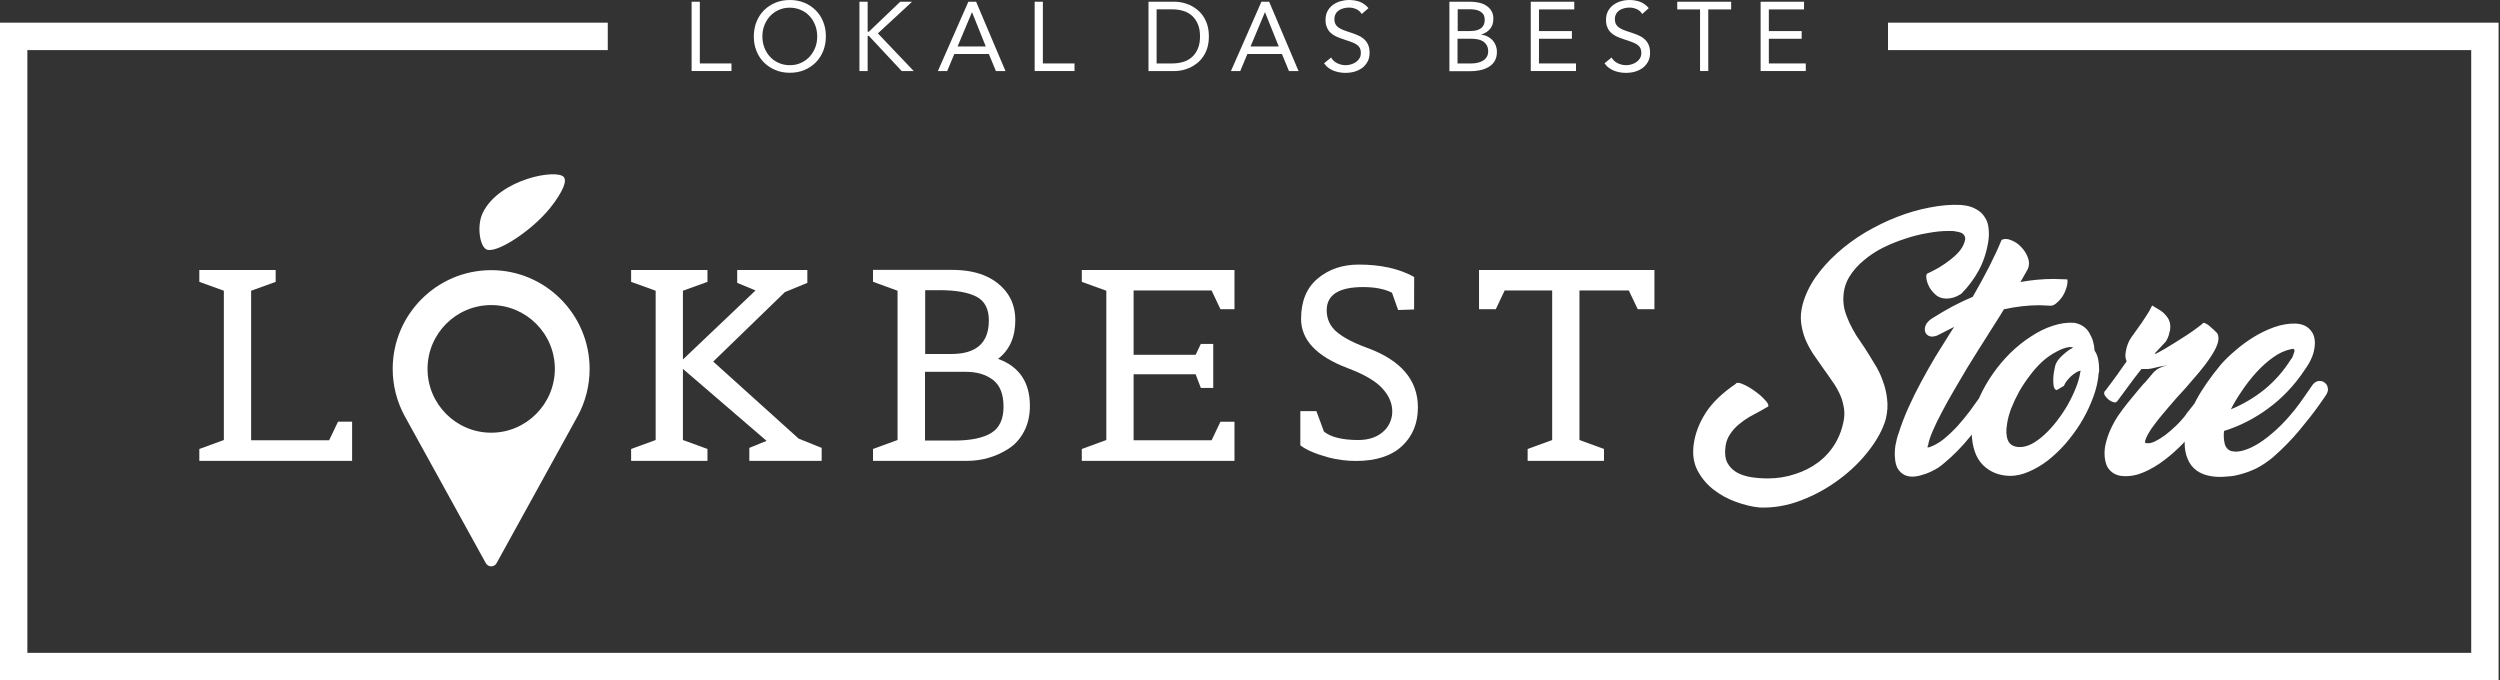
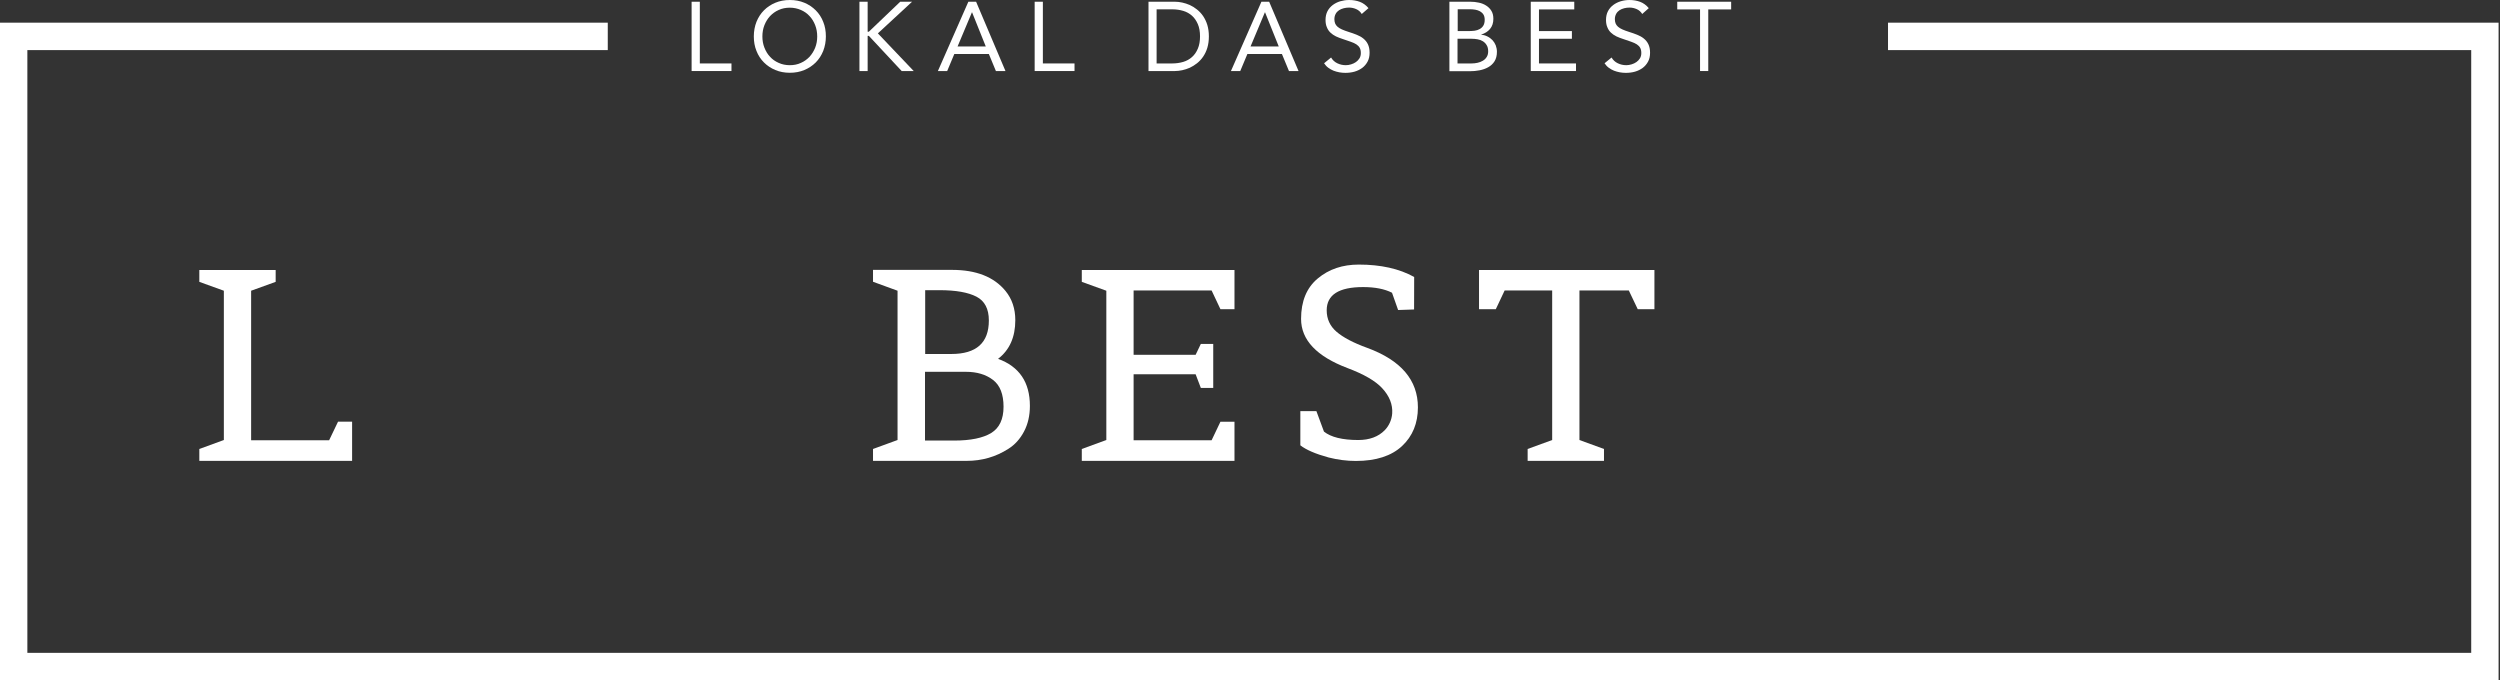
<svg xmlns="http://www.w3.org/2000/svg" viewBox="0 0 882 240">
  <rect x="0" y="0" width="882" height="240" fill="#333333" stroke="none" />
  <g fill="#FFF">
    <polygon points="666.09 7.999 666.09 17.675 871.846 17.675 871.846 230.324 9.654 230.324 9.654 17.675 214.42 17.675 214.42 7.999 0 7.999 0 240 881.5 240 881.5 7.999" />
    <polygon points="244 0.613 246.896 0.613 246.896 22.384 258.063 22.384 258.063 25.061 244 25.061" />
    <path d="M278.658,25.674 C276.791,25.674 275.086,25.351 273.541,24.706 C271.997,24.061 270.645,23.158 269.519,22.029 C268.392,20.9 267.491,19.546 266.88,17.965 C266.236,16.385 265.947,14.675 265.947,12.837 C265.947,10.998 266.269,9.289 266.88,7.709 C267.524,6.128 268.392,4.774 269.519,3.645 C270.645,2.516 271.997,1.613 273.541,0.968 C275.086,0.323 276.791,0 278.658,0 C280.524,0 282.23,0.323 283.774,0.968 C285.319,1.613 286.67,2.516 287.797,3.645 C288.923,4.774 289.824,6.128 290.435,7.709 C291.079,9.289 291.369,10.998 291.369,12.837 C291.369,14.675 291.047,16.385 290.435,17.965 C289.792,19.546 288.923,20.9 287.797,22.029 C286.67,23.158 285.319,24.061 283.774,24.706 C282.23,25.351 280.524,25.674 278.658,25.674 Z M278.658,22.997 C280.074,22.997 281.393,22.739 282.551,22.19 C283.742,21.674 284.74,20.933 285.609,20.029 C286.445,19.094 287.121,18.03 287.604,16.804 C288.086,15.579 288.312,14.256 288.312,12.869 C288.312,11.45 288.086,10.16 287.604,8.902 C287.121,7.676 286.477,6.58 285.609,5.677 C284.772,4.741 283.742,4.032 282.551,3.516 C281.361,3 280.074,2.709 278.658,2.709 C277.242,2.709 275.922,2.967 274.732,3.516 C273.541,4.032 272.544,4.774 271.675,5.677 C270.838,6.58 270.162,7.676 269.68,8.902 C269.197,10.128 268.972,11.45 268.972,12.869 C268.972,14.256 269.197,15.579 269.68,16.804 C270.162,18.03 270.806,19.126 271.675,20.029 C272.511,20.965 273.541,21.674 274.732,22.19 C275.922,22.739 277.242,22.997 278.658,22.997 Z" />
    <polygon points="303.211 0.613 306.107 0.613 306.107 11.192 306.525 11.192 317.595 0.613 321.779 0.613 309.711 11.773 322.358 25.061 318.11 25.061 306.525 12.643 306.107 12.643 306.107 25.061 303.211 25.061" />
    <path d="M341.634,0.613 L344.369,0.613 L354.731,25.061 L351.352,25.061 L348.874,19.062 L336.678,19.062 L334.168,25.061 L330.886,25.061 L341.634,0.613 Z M342.953,4.354 L342.889,4.354 L337.837,16.385 L347.78,16.385 L342.953,4.354 Z" />
    <polygon points="365.028 0.613 367.924 0.613 367.924 22.384 379.09 22.384 379.09 25.061 365.028 25.061" />
    <path d="M405.188.613 414.553.613C415.357.613 416.194.71 417.095.903 417.996 1.097 418.865 1.387 419.766 1.774 420.635 2.161 421.504 2.709 422.308 3.354 423.113 3.999 423.853 4.774 424.464 5.677 425.075 6.58 425.59 7.644 425.944 8.805 426.298 9.999 426.491 11.321 426.491 12.837 426.491 14.353 426.298 15.675 425.944 16.869 425.59 18.062 425.075 19.094 424.464 19.997 423.853 20.9 423.113 21.674 422.308 22.319 421.504 22.965 420.635 23.481 419.766 23.9 418.865 24.287 417.996 24.577 417.095 24.771 416.194 24.964 415.357 25.061 414.553 25.061L405.188 25.061 405.188.613ZM408.052 22.384 413.555 22.384C414.939 22.384 416.258 22.19 417.449 21.836 418.64 21.481 419.669 20.9 420.538 20.126 421.407 19.352 422.083 18.384 422.598 17.159 423.113 15.966 423.37 14.514 423.37 12.837 423.37 11.16 423.113 9.708 422.598 8.515 422.083 7.322 421.407 6.322 420.538 5.548 419.669 4.774 418.64 4.193 417.449 3.838 416.258 3.483 414.971 3.29 413.555 3.29L408.052 3.29 408.052 22.384ZM445.026.613 447.762.613 458.123 25.061 454.745 25.061 452.267 19.062 440.071 19.062 437.561 25.061 434.278 25.061 445.026.613ZM446.313 4.354 446.249 4.354 441.197 16.385 451.14 16.385 446.313 4.354ZM480.423 4.935C479.941 4.161 479.297 3.58 478.493 3.225 477.688 2.871 476.852 2.677 475.983 2.677 475.339 2.677 474.696 2.742 474.084 2.903 473.473 3.064 472.893 3.29 472.411 3.612 471.928 3.935 471.51 4.354 471.22 4.903 470.93 5.451 470.77 6.064 470.77 6.773 470.77 7.322 470.866 7.805 471.027 8.257 471.188 8.676 471.478 9.063 471.864 9.418 472.25 9.773 472.797 10.095 473.441 10.386 474.116 10.676 474.921 10.998 475.886 11.289 476.819 11.579 477.753 11.902 478.621 12.256 479.522 12.611 480.295 13.03 480.971 13.579 481.646 14.127 482.193 14.772 482.58 15.579 482.966 16.385 483.191 17.352 483.191 18.578 483.191 19.804 482.966 20.868 482.483 21.739 482 22.642 481.357 23.384 480.584 23.964 479.78 24.545 478.879 24.997 477.849 25.287 476.819 25.577 475.757 25.706 474.631 25.706 473.923 25.706 473.215 25.642 472.507 25.513 471.799 25.384 471.124 25.19 470.448 24.932 469.804 24.674 469.193 24.319 468.614 23.9 468.034 23.481 467.552 22.932 467.133 22.32L469.611 20.288C470.126 21.191 470.866 21.868 471.799 22.32 472.733 22.771 473.73 22.997 474.792 22.997 475.403 22.997 476.047 22.9 476.658 22.706 477.302 22.513 477.849 22.255 478.364 21.9 478.879 21.545 479.297 21.094 479.619 20.578 479.941 20.062 480.102 19.449 480.102 18.739 480.102 17.965 479.973 17.352 479.716 16.901 479.458 16.417 479.072 16.03 478.557 15.675 478.042 15.32 477.366 15.03 476.562 14.74 475.757 14.45 474.824 14.127 473.73 13.772 472.861 13.482 472.057 13.192 471.317 12.837 470.577 12.482 469.933 12.031 469.386 11.514 468.839 10.998 468.42 10.386 468.131 9.644 467.809 8.934 467.648 8.063 467.648 7.031 467.648 5.87 467.873 4.838 468.324 3.967 468.774 3.096 469.418 2.355 470.19 1.774 470.963 1.193 471.864.742 472.829.452 473.859.161 474.889 0 475.983 0 477.366 0 478.621.226 479.748.645 480.874 1.064 481.904 1.806 482.805 2.871L480.423 4.935ZM511.349.613 518.782.613C519.78.613 520.777.71 521.743.935 522.708 1.129 523.577 1.484 524.317 1.967 525.089 2.451 525.701 3.064 526.151 3.806 526.634 4.58 526.859 5.515 526.859 6.644 526.859 8.063 526.473 9.257 525.701 10.192 524.928 11.127 523.899 11.773 522.579 12.192L522.579 12.256C523.352 12.321 524.092 12.514 524.768 12.869 525.443 13.192 526.023 13.643 526.537 14.159 527.02 14.675 527.406 15.288 527.696 15.998 527.953 16.707 528.114 17.449 528.114 18.256 528.114 19.61 527.825 20.739 527.278 21.61 526.731 22.481 525.99 23.19 525.057 23.706 524.156 24.222 523.126 24.577 522 24.803 520.874 25.029 519.748 25.125 518.621 25.125L511.349 25.125 511.349.613ZM514.245 10.966 518.235 10.966C518.911 10.966 519.587 10.902 520.262 10.837 520.906 10.74 521.517 10.547 522.032 10.257 522.547 9.966 522.998 9.579 523.319 9.031 523.641 8.515 523.802 7.838 523.802 6.967 523.802 6.193 523.641 5.58 523.352 5.128 523.062 4.644 522.644 4.29 522.161 3.999 521.678 3.709 521.099 3.548 520.488 3.419 519.844 3.322 519.233 3.258 518.589 3.258L514.277 3.258 514.277 10.966 514.245 10.966ZM514.245 22.384 519.136 22.384C519.844 22.384 520.552 22.319 521.26 22.158 521.968 21.997 522.579 21.771 523.159 21.416 523.706 21.094 524.188 20.642 524.51 20.094 524.864 19.546 525.025 18.901 525.025 18.094 525.025 17.256 524.864 16.514 524.51 15.966 524.188 15.385 523.738 14.933 523.191 14.579 522.644 14.224 522.032 13.998 521.324 13.869 520.616 13.74 519.908 13.675 519.168 13.675L514.213 13.675 514.213 22.384 514.245 22.384Z" />
    <polygon points="540.052 0.613 555.402 0.613 555.402 3.322 542.949 3.322 542.949 10.966 554.566 10.966 554.566 13.675 542.949 13.675 542.949 22.384 556.014 22.384 556.014 25.061 540.052 25.061" />
    <path d="M579.376,4.935 C578.893,4.161 578.25,3.58 577.445,3.225 C576.641,2.871 575.804,2.677 574.935,2.677 C574.292,2.677 573.648,2.742 573.037,2.903 C572.425,3.064 571.846,3.29 571.363,3.612 C570.881,3.935 570.462,4.354 570.173,4.903 C569.883,5.451 569.722,6.064 569.722,6.773 C569.722,7.322 569.819,7.805 569.98,8.257 C570.141,8.676 570.43,9.063 570.816,9.418 C571.202,9.773 571.75,10.095 572.393,10.386 C573.069,10.676 573.873,10.998 574.839,11.289 C575.772,11.579 576.705,11.902 577.574,12.256 C578.475,12.611 579.247,13.03 579.923,13.579 C580.599,14.127 581.146,14.772 581.532,15.579 C581.918,16.385 582.144,17.352 582.144,18.578 C582.144,19.804 581.918,20.868 581.436,21.739 C580.953,22.642 580.309,23.384 579.537,23.964 C578.732,24.545 577.831,24.997 576.802,25.287 C575.772,25.577 574.71,25.706 573.584,25.706 C572.876,25.706 572.168,25.642 571.46,25.513 C570.752,25.384 570.076,25.19 569.4,24.932 C568.757,24.674 568.145,24.319 567.566,23.9 C566.987,23.481 566.504,22.932 566.086,22.32 L568.564,20.288 C569.079,21.191 569.819,21.868 570.752,22.32 C571.685,22.771 572.683,22.997 573.745,22.997 C574.356,22.997 575,22.9 575.611,22.706 C576.255,22.513 576.802,22.255 577.317,21.9 C577.831,21.545 578.25,21.094 578.572,20.578 C578.893,20.062 579.054,19.449 579.054,18.739 C579.054,17.965 578.926,17.352 578.668,16.901 C578.411,16.417 578.025,16.03 577.51,15.675 C576.995,15.32 576.319,15.03 575.515,14.74 C574.71,14.45 573.777,14.127 572.683,13.772 C571.814,13.482 571.009,13.192 570.269,12.837 C569.529,12.482 568.886,12.031 568.338,11.514 C567.791,10.998 567.373,10.386 567.083,9.644 C566.762,8.934 566.601,8.063 566.601,7.031 C566.601,5.87 566.826,4.838 567.277,3.967 C567.727,3.096 568.371,2.355 569.143,1.774 C569.915,1.193 570.816,0.742 571.782,0.452 C572.779,0.161 573.809,0 574.871,0 C576.255,0 577.51,0.226 578.636,0.645 C579.762,1.064 580.792,1.806 581.693,2.871 L579.376,4.935 Z" />
    <polygon points="610.752 3.322 602.675 3.322 602.675 25.061 599.779 25.061 599.779 3.322 591.734 3.322 591.734 0.613 610.752 0.613" />
-     <polygon points="621.146 0.613 636.463 0.613 636.463 3.322 624.042 3.322 624.042 10.966 635.626 10.966 635.626 13.675 624.042 13.675 624.042 22.384 637.074 22.384 637.074 25.061 621.146 25.061" />
    <polygon points="124.221 162.592 70.32 162.592 70.32 158.399 78.976 155.238 78.976 102.568 70.32 99.439 70.32 95.246 97.254 95.246 97.254 99.439 88.598 102.568 88.598 155.334 116.111 155.334 119.265 148.755 124.221 148.755" />
-     <polygon points="289.881 162.592 264.363 162.592 264.363 158.012 270.445 155.528 240.936 130.144 240.936 155.238 249.593 158.399 249.593 162.592 222.658 162.592 222.658 158.399 231.315 155.238 231.315 102.568 222.658 99.439 222.658 95.246 249.593 95.246 249.593 99.439 240.936 102.568 240.936 126.822 266.551 102.471 260.083 99.794 260.083 95.246 284.829 95.246 284.829 99.794 276.913 103.051 251.62 127.564 281.772 154.754 289.881 158.012" />
    <path d="M341.047,162.592 L307.999,162.592 L307.999,158.399 L316.655,155.238 L316.655,102.568 L307.999,99.407 L307.999,95.214 L335.898,95.214 C344.394,95.214 350.701,97.697 354.756,102.664 C357.04,105.47 358.199,108.889 358.199,112.953 C358.199,118.92 356.171,123.5 352.117,126.597 C359.615,129.338 363.347,134.853 363.347,143.207 C363.347,146.658 362.64,149.658 361.256,152.27 C359.872,154.883 358.038,156.915 355.721,158.366 C351.28,161.205 346.389,162.592 341.047,162.592 Z M326.309,155.431 L336.606,155.431 C342.431,155.431 346.807,154.528 349.703,152.754 C352.599,150.98 354.048,147.884 354.048,143.497 C354.048,139.111 352.825,135.95 350.347,134.047 C347.869,132.144 344.683,131.177 340.822,131.177 L326.341,131.177 L326.341,155.431 L326.309,155.431 Z M326.405,124.887 L335.641,124.887 C344.458,124.887 348.867,120.952 348.867,113.05 C348.867,108.986 347.419,106.18 344.49,104.664 C341.562,103.148 337.218,102.374 331.457,102.374 L326.405,102.374 L326.405,124.887 Z" />
    <polygon points="435.526 162.592 381.658 162.592 381.658 158.399 390.314 155.238 390.314 102.568 381.658 99.439 381.658 95.246 435.526 95.246 435.526 109.083 430.571 109.083 427.449 102.471 399.936 102.471 399.936 125.177 421.818 125.177 423.652 121.339 428.029 121.339 428.029 136.853 423.652 136.853 421.818 132.047 399.936 132.047 399.936 155.334 427.449 155.334 430.571 148.787 435.526 148.787" />
    <path d="M458.728,145.046 L464.424,145.046 L467.094,152.271 C469.572,154.238 473.595,155.238 479.194,155.238 C483.152,155.238 486.274,154.077 488.526,151.787 C490.071,150.206 491.004,148.078 491.165,145.884 C491.39,142.723 490.199,139.724 487.625,136.95 C485.244,134.37 481.157,132.015 475.397,129.854 C464.488,125.726 459.017,119.92 459.017,112.502 C459.017,106.277 460.98,101.503 464.906,98.246 C468.832,94.956 473.659,93.343 479.387,93.343 C487.142,93.343 493.643,94.795 498.888,97.698 C498.888,97.698 498.888,97.73 498.92,97.73 L498.888,109.18 L493.256,109.373 L491.1,103.277 C488.494,101.955 485.115,101.278 480.9,101.278 C472.34,101.278 468.06,104.019 468.06,109.47 C468.06,112.534 469.218,115.05 471.535,117.05 C473.852,119.049 477.456,120.952 482.348,122.726 C494.286,127.113 500.239,134.112 500.239,143.723 C500.239,149.303 498.373,153.883 494.64,157.367 C490.907,160.85 485.469,162.624 478.357,162.624 C475.107,162.624 471.921,162.205 468.736,161.398 C464.102,160.14 460.787,158.689 458.76,157.109 L458.76,145.046 L458.728,145.046 Z" />
    <polygon points="565.886 162.592 538.952 162.592 538.952 158.399 547.608 155.238 547.608 102.471 530.842 102.471 527.721 109.083 521.8 109.083 521.8 95.246 583.681 95.246 583.681 109.083 577.792 109.083 574.639 102.471 557.23 102.471 557.23 155.238 565.886 158.399" />
-     <path d="M173.294 95.311C154.147 95.311 138.54 110.921 138.54 130.144 138.54 135.918 139.988 141.627 142.723 146.69L171.395 198.683C171.782 199.361 172.522 199.812 173.294 199.812 174.099 199.812 174.806 199.393 175.193 198.683L203.865 146.69C206.6 141.627 208.016 135.918 208.016 130.144 208.016 110.954 192.441 95.311 173.294 95.311ZM173.294 152.657C160.905 152.657 150.833 142.562 150.833 130.144 150.833 117.727 160.905 107.631 173.294 107.631 185.683 107.631 195.755 117.727 195.755 130.144 195.723 142.562 185.651 152.657 173.294 152.657ZM171.492 87.925C169.208 86.603 168.146 79.475 170.366 74.991 176.287 63.025 196.753 59.445 198.974 62.541 200.551 64.735 196.045 70.96 193.922 73.572 187.55 81.442 174.807 89.86 171.492 87.925ZM691.68 103.81C690.06 104.83 688.41 105.34 686.73 105.34 685.35 105.34 684.18 104.98 683.22 104.26 682.26 103.48 681.48 102.61 680.88 101.65 680.28 100.63 679.89 99.64 679.71 98.68 679.53 97.72 679.56 97.03 679.8 96.61 681.18 95.95 682.62 95.2 684.12 94.36 685.62 93.46 687 92.5 688.26 91.48 689.58 90.46 690.69 89.38 691.59 88.24 692.49 87.04 693.06 85.81 693.3 84.55 693.42 83.89 693.24 83.29 692.76 82.75 692.34 82.21 691.44 81.85 690.06 81.67 689.58 81.55 689.1 81.49 688.62 81.49 688.14 81.49 687.66 81.49 687.18 81.49 685.08 81.49 682.74 81.73 680.16 82.21 677.58 82.63 674.94 83.29 672.24 84.19 669.6 85.03 666.99 86.08 664.41 87.34 661.89 88.6 659.61 90.1 657.57 91.84 655.53 93.52 653.85 95.41 652.53 97.51 651.27 99.55 650.55 101.8 650.37 104.26 650.25 105.88 650.37 107.5 650.73 109.12 651.15 110.68 651.72 112.24 652.44 113.8 653.16 115.3 653.97 116.8 654.87 118.3 655.83 119.74 656.82 121.21 657.84 122.71 659.04 124.57 660.21 126.46 661.35 128.38 662.55 130.24 663.51 132.22 664.23 134.32 665.01 136.36 665.52 138.49 665.76 140.71 666.06 142.93 665.91 145.3 665.31 147.82 664.29 151.42 662.31 155.11 659.37 158.89 656.49 162.67 652.98 166.09 648.84 169.15 644.76 172.21 640.29 174.67 635.43 176.53 630.57 178.39 625.71 179.23 620.85 179.05 618.21 178.81 615.42 178.15 612.48 177.07 609.6 176.05 606.96 174.61 604.56 172.75 602.22 170.95 600.33 168.7 598.89 166 597.51 163.36 597.06 160.27 597.54 156.73 598.08 152.89 599.49 149.2 601.77 145.66 604.05 142.06 607.68 138.58 612.66 135.22L612.3 135.31C612.78 134.89 613.68 134.98 615 135.58 616.38 136.18 617.76 136.99 619.14 138.01 620.52 138.97 621.69 139.99 622.65 141.07 623.67 142.09 624.06 142.87 623.82 143.41L621.3 144.85C619.92 145.57 618.54 146.32 617.16 147.1 615.84 147.88 614.58 148.78 613.38 149.8 612.24 150.76 611.25 151.87 610.41 153.13 609.57 154.33 609.03 155.71 608.79 157.27 608.43 159.67 608.61 161.62 609.33 163.12 610.11 164.62 611.22 165.79 612.66 166.63 614.16 167.47 615.87 168.04 617.79 168.34 619.71 168.64 621.66 168.79 623.64 168.79 627.06 168.79 630.27 168.28 633.27 167.26 636.33 166.3 639.06 164.92 641.46 163.12 643.86 161.32 645.84 159.13 647.4 156.55 648.96 153.97 650.01 151.06 650.55 147.82 650.79 146.2 650.73 144.61 650.37 143.05 650.07 141.49 649.56 139.99 648.84 138.55 648.12 137.05 647.25 135.61 646.23 134.23 645.27 132.79 644.28 131.38 643.26 130 642.06 128.32 640.89 126.64 639.75 124.96 638.61 123.22 637.65 121.42 636.87 119.56 636.15 117.7 635.67 115.78 635.43 113.8 635.19 111.82 635.37 109.69 635.97 107.41 636.87 104.11 638.37 100.93 640.47 97.87 642.63 94.81 645.18 91.96 648.12 89.32 651.12 86.62 654.42 84.19 658.02 82.03 661.68 79.87 665.43 78.04 669.27 76.54 673.11 75.04 676.95 73.93 680.79 73.21 684.69 72.43 688.38 72.13 691.86 72.31 694.02 72.49 695.76 72.97 697.08 73.75 698.46 74.47 699.51 75.43 700.23 76.63 701.01 77.77 701.46 79.12 701.58 80.68 701.76 82.24 701.7 83.89 701.4 85.63 700.74 89.41 699.6 92.74 697.98 95.62 696.42 98.44 694.47 101.05 692.13 103.45L691.68 103.81ZM683.119 118.48C682.039 118.84 681.139 118.84 680.419 118.48 679.759 118.12 679.339 117.61 679.159 116.95 678.979 116.23 679.069 115.45 679.429 114.61 679.849 113.77 680.569 113.02 681.589 112.36 684.049 110.8 686.449 109.39 688.789 108.13 691.189 106.87 693.589 105.73 695.989 104.71 700.489 96.91 703.879 90.22 706.159 84.64 707.119 84.16 708.229 84.19 709.489 84.73 710.809 85.21 711.979 85.99 712.999 87.07 714.079 88.15 714.889 89.41 715.429 90.85 715.969 92.23 715.969 93.58 715.429 94.9L712.819 99.49C716.839 98.77 720.799 98.41 724.699 98.41 725.299 98.41 726.079 98.44 727.039 98.5 727.999 98.5 728.779 98.53 729.379 98.59 729.499 99.49 729.379 100.48 729.019 101.56 728.719 102.58 728.269 103.57 727.669 104.53 727.069 105.43 726.379 106.21 725.599 106.87 724.879 107.53 724.159 107.86 723.439 107.86 722.839 107.8 722.209 107.77 721.549 107.77 720.889 107.71 720.229 107.68 719.569 107.68 717.529 107.68 715.459 107.8 713.359 108.04 711.259 108.28 709.129 108.64 706.969 109.12 706.129 110.56 705.259 111.97 704.359 113.35 703.519 114.73 702.679 116.05 701.839 117.31L701.119 118.48C700.399 119.62 699.409 121.18 698.149 123.16 696.889 125.14 695.509 127.36 694.009 129.82 692.569 132.22 691.069 134.77 689.509 137.47 687.949 140.11 686.509 142.69 685.189 145.21 683.869 147.67 682.759 149.95 681.859 152.05 680.959 154.15 680.419 155.83 680.239 157.09 680.119 157.27 680.059 157.42 680.059 157.54 680.059 157.66 680.029 157.75 679.969 157.81L680.599 157.81C682.339 157.21 684.049 156.25 685.729 154.93 687.409 153.55 689.029 152.02 690.589 150.34 692.149 148.6 693.649 146.77 695.089 144.85 696.529 142.87 697.909 140.95 699.229 139.09L699.139 139.09C699.499 138.55 699.889 138.04 700.309 137.56 700.729 137.02 701.119 136.51 701.479 136.03 701.719 135.67 702.139 135.58 702.739 135.76 703.339 135.94 703.909 136.24 704.449 136.66 705.049 137.08 705.499 137.59 705.799 138.19 706.159 138.73 706.219 139.21 705.979 139.63L703.009 143.68C700.549 147.1 697.879 150.58 694.999 154.12 692.179 157.6 689.179 160.66 685.999 163.3 685.459 163.78 684.769 164.32 683.929 164.92 683.089 165.46 682.159 165.97 681.139 166.45 680.119 166.93 679.039 167.32 677.899 167.62 676.759 167.98 675.619 168.16 674.479 168.16 673.159 168.1 672.079 167.77 671.239 167.17 670.399 166.57 669.739 165.79 669.259 164.83 668.839 163.81 668.599 162.67 668.539 161.41 668.419 160.09 668.479 158.65 668.719 157.09 668.839 156.43 668.989 155.74 669.169 155.02 669.349 154.24 669.559 153.55 669.799 152.95 670.759 149.89 671.929 146.83 673.309 143.77 674.689 140.71 676.189 137.68 677.809 134.68 679.429 131.68 681.109 128.71 682.849 125.77 684.649 122.83 686.449 119.95 688.249 117.13L689.419 115.33 683.389 118.39 683.119 118.48ZM731.859 113.89C734.259 114.37 735.999 115.54 737.079 117.4 738.219 119.26 738.849 121.36 738.969 123.7 739.569 124.54 739.989 125.56 740.229 126.76 740.469 127.96 740.589 129.31 740.589 130.81 740.469 131.29 740.379 131.77 740.319 132.25 740.319 132.73 740.259 133.3 740.139 133.96 739.719 136.54 738.939 139.18 737.799 141.88 736.719 144.52 735.399 147.1 733.839 149.62 732.279 152.08 730.509 154.45 728.529 156.73 726.549 158.95 724.479 160.9 722.319 162.58 720.159 164.2 717.939 165.49 715.659 166.45 713.439 167.41 711.279 167.89 709.179 167.89 705.279 167.83 702.069 166.54 699.549 164.02 697.029 161.5 695.709 157.6 695.589 152.32 695.589 151.66 695.619 150.97 695.679 150.25 695.739 149.47 695.829 148.66 695.949 147.82 696.369 145.24 697.209 142.6 698.469 139.9 699.729 137.14 701.259 134.47 703.059 131.89 704.859 129.31 706.899 126.88 709.179 124.6 711.519 122.32 713.949 120.37 716.469 118.75 718.989 117.07 721.539 115.81 724.119 114.97 726.759 114.07 729.339 113.71 731.859 113.89ZM725.559 137.65C725.079 137.47 724.749 137.05 724.569 136.39 724.449 135.73 724.389 135.01 724.389 134.23 724.389 133.39 724.449 132.52 724.569 131.62 724.749 130.72 724.899 129.94 725.019 129.28 725.199 128.5 725.559 127.75 726.099 127.03 726.699 126.25 727.329 125.59 727.989 125.05 728.649 124.45 729.279 123.94 729.879 123.52 730.539 123.1 731.049 122.8 731.409 122.62 731.229 122.5 730.809 122.44 730.149 122.44 728.829 122.56 727.299 123.1 725.559 124.06 723.819 124.96 722.169 126.1 720.609 127.48 718.989 128.98 717.489 130.66 716.109 132.52 714.729 134.32 713.469 136.21 712.329 138.19 711.249 140.17 710.319 142.15 709.539 144.13 708.819 146.05 708.339 147.85 708.099 149.53 707.679 151.81 707.769 153.73 708.369 155.29 708.969 156.79 710.259 157.6 712.239 157.72 713.679 157.78 715.179 157.42 716.739 156.64 718.299 155.8 719.829 154.69 721.329 153.31 722.829 151.93 724.269 150.34 725.649 148.54 727.089 146.68 728.379 144.76 729.519 142.78 730.659 140.74 731.619 138.73 732.399 136.75 733.179 134.77 733.689 132.94 733.929 131.26L734.109 130.81C733.629 130.81 733.059 131.02 732.399 131.44 731.799 131.8 731.199 132.25 730.599 132.79 730.059 133.33 729.549 133.9 729.069 134.5 728.649 135.1 728.349 135.64 728.169 136.12L725.559 137.65ZM775.662 150.25C773.982 152.29 772.122 154.39 770.082 156.55 768.042 158.65 765.882 160.57 763.602 162.31 761.322 164.05 758.952 165.46 756.492 166.54 754.032 167.62 751.602 168.1 749.202 167.98 747.822 167.92 746.652 167.59 745.692 166.99 744.732 166.39 743.982 165.61 743.442 164.65 742.962 163.63 742.662 162.49 742.542 161.23 742.422 159.97 742.482 158.65 742.722 157.27 743.142 155.29 743.742 153.43 744.522 151.69 745.302 149.95 746.202 148.3 747.222 146.74 748.302 145.18 749.442 143.65 750.642 142.15 751.842 140.65 753.102 139.12 754.422 137.56L756.582 135.04 756.582 135.13 759.192 132.07C759.672 131.41 760.302 130.81 761.082 130.27 761.922 129.73 763.212 129.22 764.952 128.74 764.112 128.92 763.422 129.07 762.882 129.19 762.342 129.25 761.862 129.34 761.442 129.46 760.662 129.64 759.882 129.82 759.102 130 758.322 130.18 757.422 130.24 756.402 130.18L755.502 130.18C753.882 132.22 752.352 134.23 750.912 136.21 749.472 138.13 748.122 139.96 746.862 141.7L746.862 141.61C746.622 141.97 746.202 142.06 745.602 141.88 745.002 141.7 744.432 141.4 743.892 140.98 743.352 140.5 742.902 139.99 742.542 139.45 742.242 138.85 742.272 138.34 742.632 137.92L742.632 138.01C744.372 135.73 745.842 133.75 747.042 132.07 748.242 130.33 749.322 128.8 750.282 127.48 749.802 126.46 749.712 125.26 750.012 123.88 750.312 122.02 750.972 120.37 751.992 118.93 753.012 117.49 754.212 115.81 755.592 113.89 756.132 113.11 756.702 112.24 757.302 111.28 757.962 110.32 758.622 109.15 759.282 107.77 760.122 108.25 760.962 108.76 761.802 109.3 762.642 109.78 763.362 110.38 763.962 111.1 764.622 111.76 765.102 112.54 765.402 113.44 765.702 114.34 765.762 115.36 765.582 116.5 765.462 117.04 765.312 117.64 765.132 118.3 764.952 118.9 764.622 119.62 764.142 120.46L760.362 124.51C760.062 124.87 760.212 124.93 760.812 124.69 761.412 124.39 762.282 123.91 763.422 123.25 764.562 122.59 765.852 121.81 767.292 120.91 768.732 120.01 770.142 119.11 771.522 118.21 772.902 117.31 774.102 116.47 775.122 115.69 776.202 114.91 776.952 114.31 777.372 113.89 777.732 113.89 778.182 114.07 778.722 114.43 779.262 114.79 779.772 115.21 780.252 115.69 780.792 116.11 781.242 116.53 781.602 116.95 782.022 117.31 782.262 117.55 782.322 117.67 782.802 118.69 782.802 119.92 782.322 121.36 781.842 122.74 781.032 124.27 779.892 125.95 778.812 127.63 777.462 129.43 775.842 131.35 774.282 133.21 772.632 135.13 770.892 137.11 769.872 138.19 768.882 139.27 767.922 140.35 766.962 141.43 766.002 142.54 765.042 143.68 764.322 144.52 763.512 145.48 762.612 146.56 761.712 147.64 760.842 148.75 760.002 149.89 759.162 150.97 758.442 152.05 757.842 153.13 757.242 154.21 756.882 155.11 756.762 155.83 756.642 156.19 756.942 156.37 757.662 156.37 758.322 156.43 759.192 156.22 760.272 155.74 761.352 155.2 762.522 154.48 763.782 153.58 765.042 152.62 766.332 151.51 767.652 150.25 768.972 148.99 770.202 147.61 771.342 146.11L771.252 146.11C772.812 144.19 774.282 142.3 775.662 140.44 777.042 138.58 778.152 136.99 778.992 135.67 779.292 135.37 779.742 135.34 780.342 135.58 780.942 135.76 781.512 136.09 782.052 136.57 782.592 137.05 783.012 137.62 783.312 138.28 783.612 138.88 783.582 139.39 783.222 139.81L783.312 139.63 780.072 144.13 775.842 150.16 775.662 150.25ZM813.07 130.54C809.47 135.94 805.21 140.44 800.29 144.04 795.43 147.64 790.21 150.31 784.63 152.05 784.45 153.67 784.54 155.2 784.9 156.64 785.32 158.08 786.22 158.95 787.6 159.25L787.42 159.16C788.56 159.46 789.94 159.37 791.56 158.89 793.24 158.41 795.04 157.57 796.96 156.37 798.94 155.11 801.01 153.49 803.17 151.51 805.33 149.53 807.49 147.19 809.65 144.49 810.79 143.05 811.87 141.58 812.89 140.08 813.97 138.52 814.99 137.05 815.95 135.67 816.61 134.89 817.33 134.47 818.11 134.41 818.95 134.35 819.64 134.56 820.18 135.04 820.78 135.46 821.14 136.09 821.26 136.93 821.44 137.71 821.17 138.61 820.45 139.63L818.2 142.87C816.28 145.57 813.94 148.57 811.18 151.87 808.48 155.11 805.39 158.26 801.91 161.32 799.87 163 797.89 164.32 795.97 165.28 794.05 166.18 792.28 166.84 790.66 167.26 789.04 167.74 787.57 168.01 786.25 168.07 784.99 168.19 784 168.25 783.28 168.25 778.6 168.25 775.21 166.9 773.11 164.2 771.07 161.5 770.35 157.81 770.95 153.13 771.49 149.05 772.78 145.06 774.82 141.16 776.92 137.26 779.86 133.03 783.64 128.47 784.96 126.97 786.61 125.38 788.59 123.7 790.57 121.96 792.73 120.37 795.07 118.93 797.41 117.49 799.84 116.32 802.36 115.42 804.94 114.52 807.4 114.1 809.74 114.16 812.2 114.22 814.06 115.06 815.32 116.68 816.58 118.24 816.97 120.37 816.49 123.07 816.31 124.27 815.92 125.5 815.32 126.76 814.78 127.96 814 129.25 812.98 130.63L813.07 130.54ZM808.39 123.16C806.23 123.58 804.1 124.54 802 126.04 799.9 127.54 797.92 129.31 796.06 131.35 794.2 133.39 792.49 135.58 790.93 137.92 789.37 140.2 788.08 142.36 787.06 144.4 791.32 142.66 795.28 140.32 798.94 137.38 802.6 134.38 805.72 130.81 808.3 126.67L808.3 126.76C808.66 126.28 808.9 125.8 809.02 125.32 809.2 124.84 809.35 124.42 809.47 124.06 809.59 123.22 809.23 122.92 808.39 123.16Z" />
  </g>
</svg>